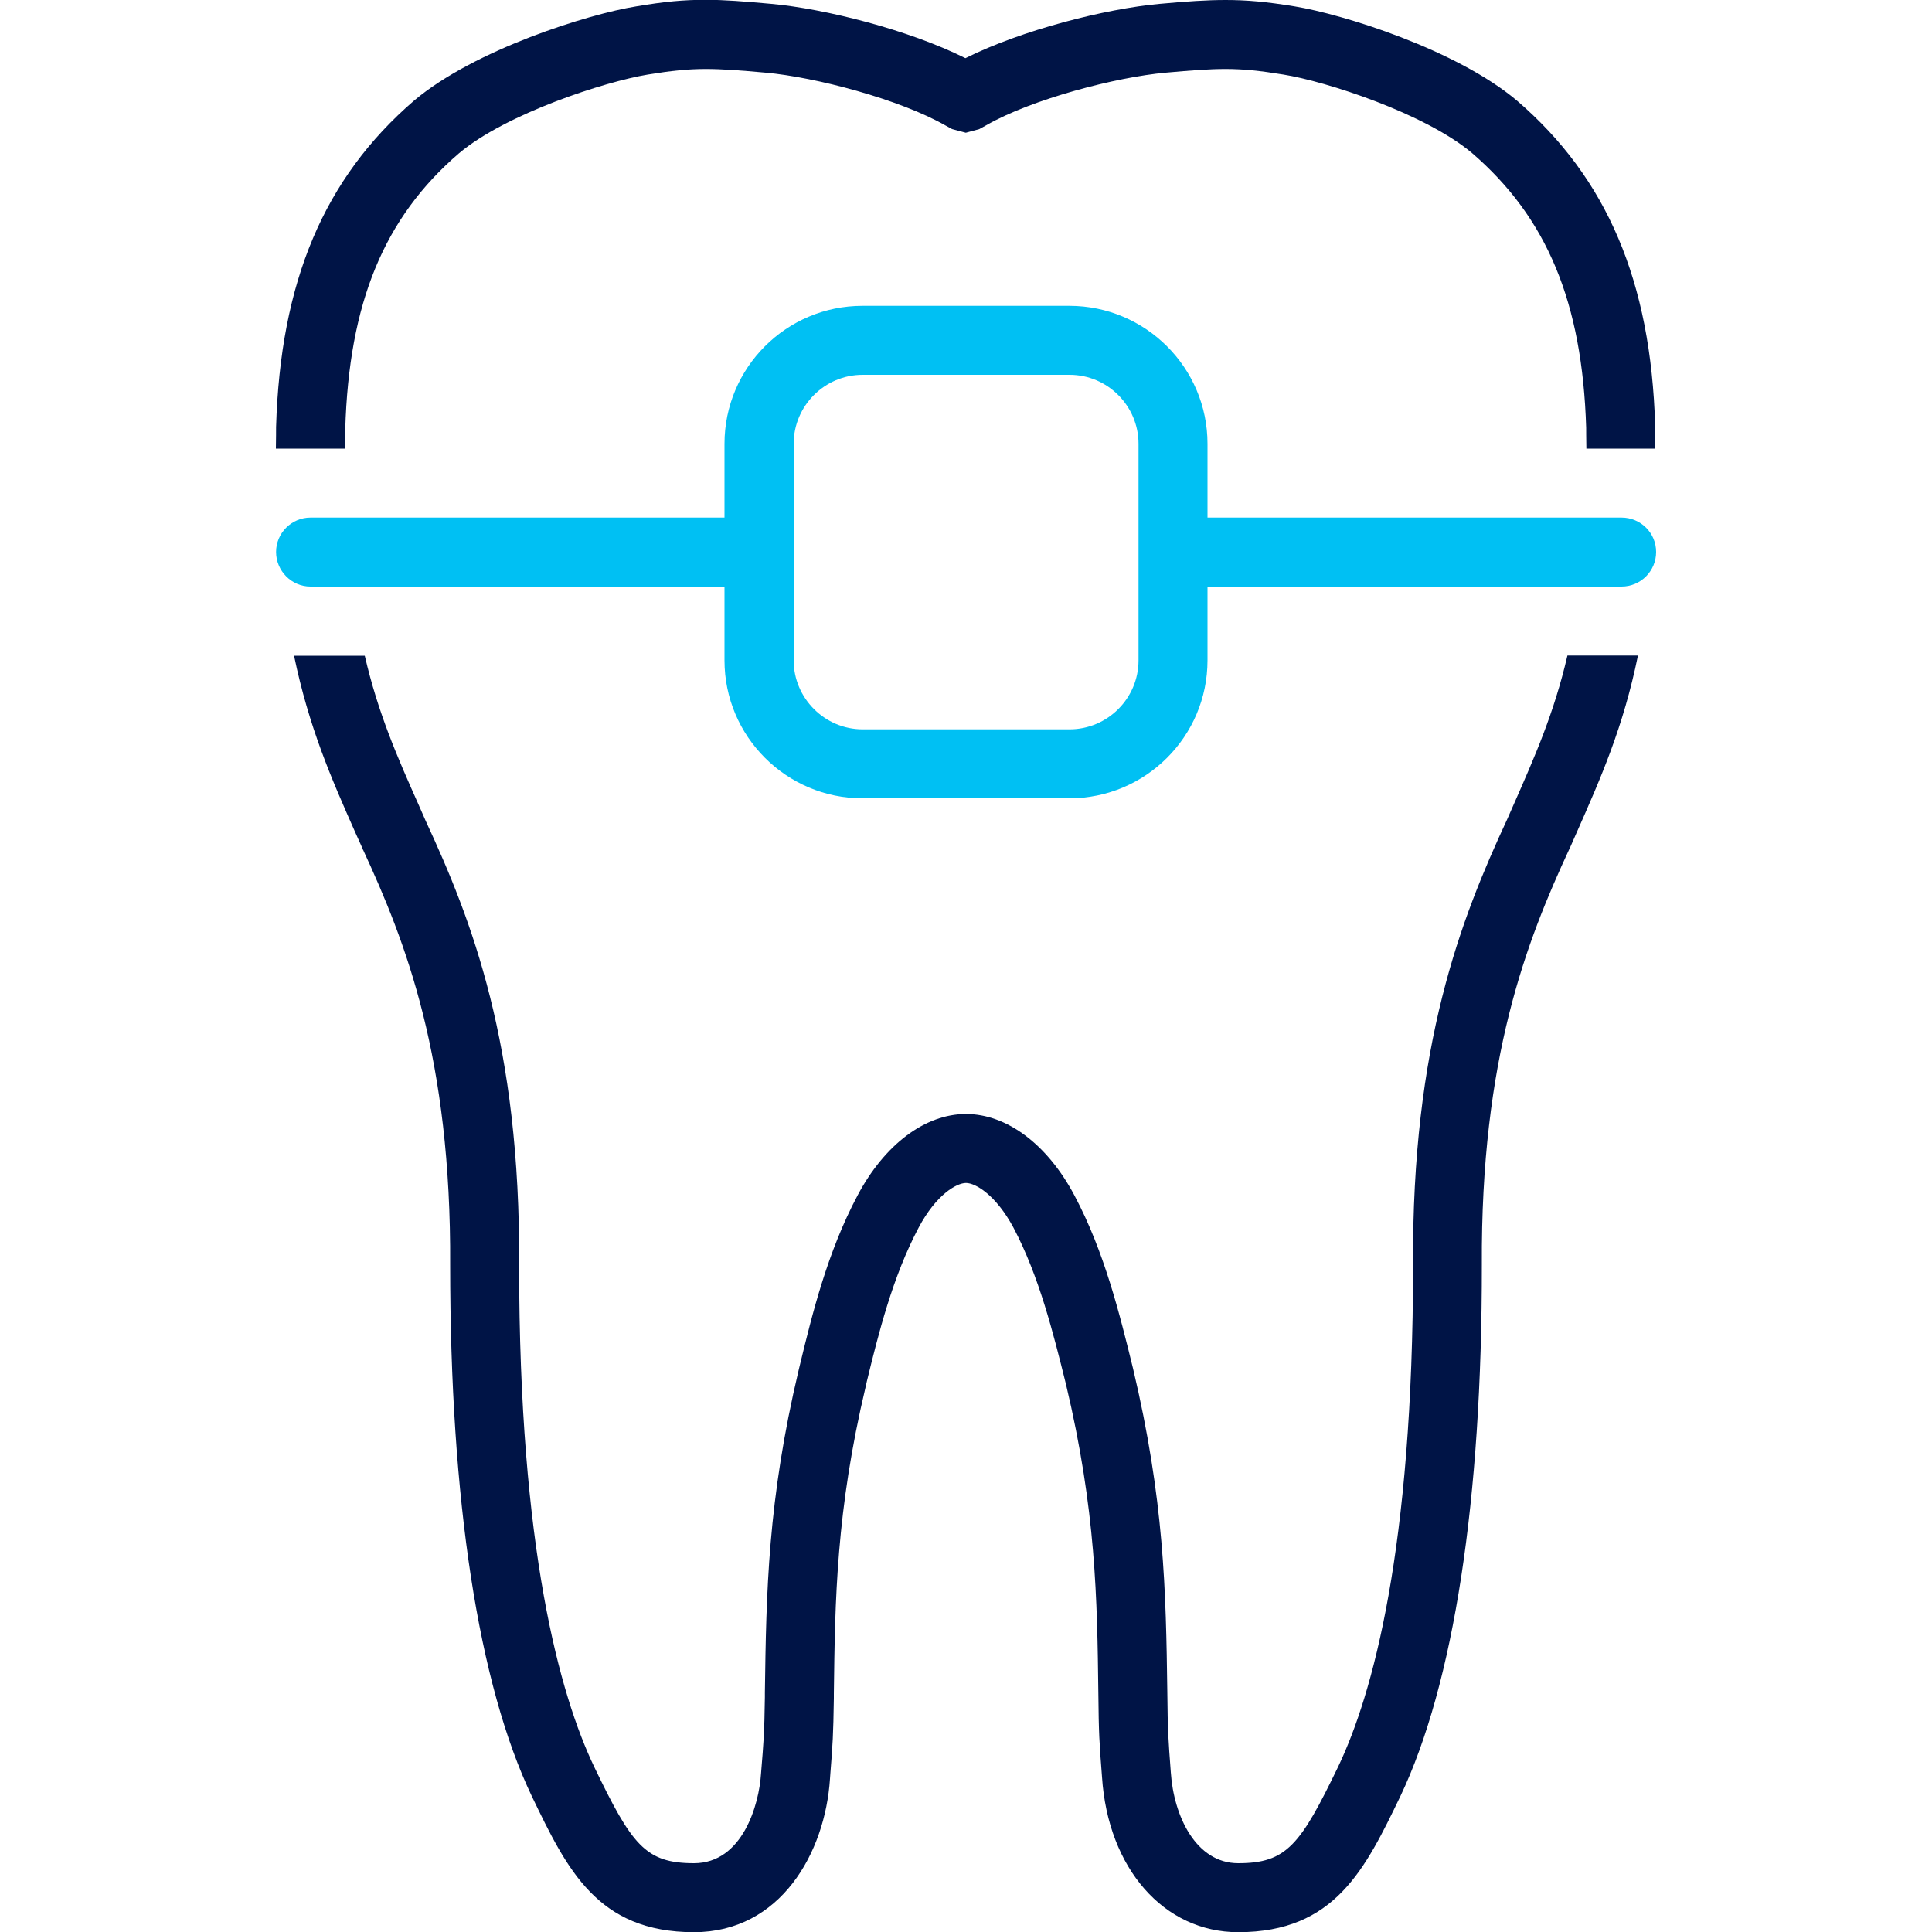
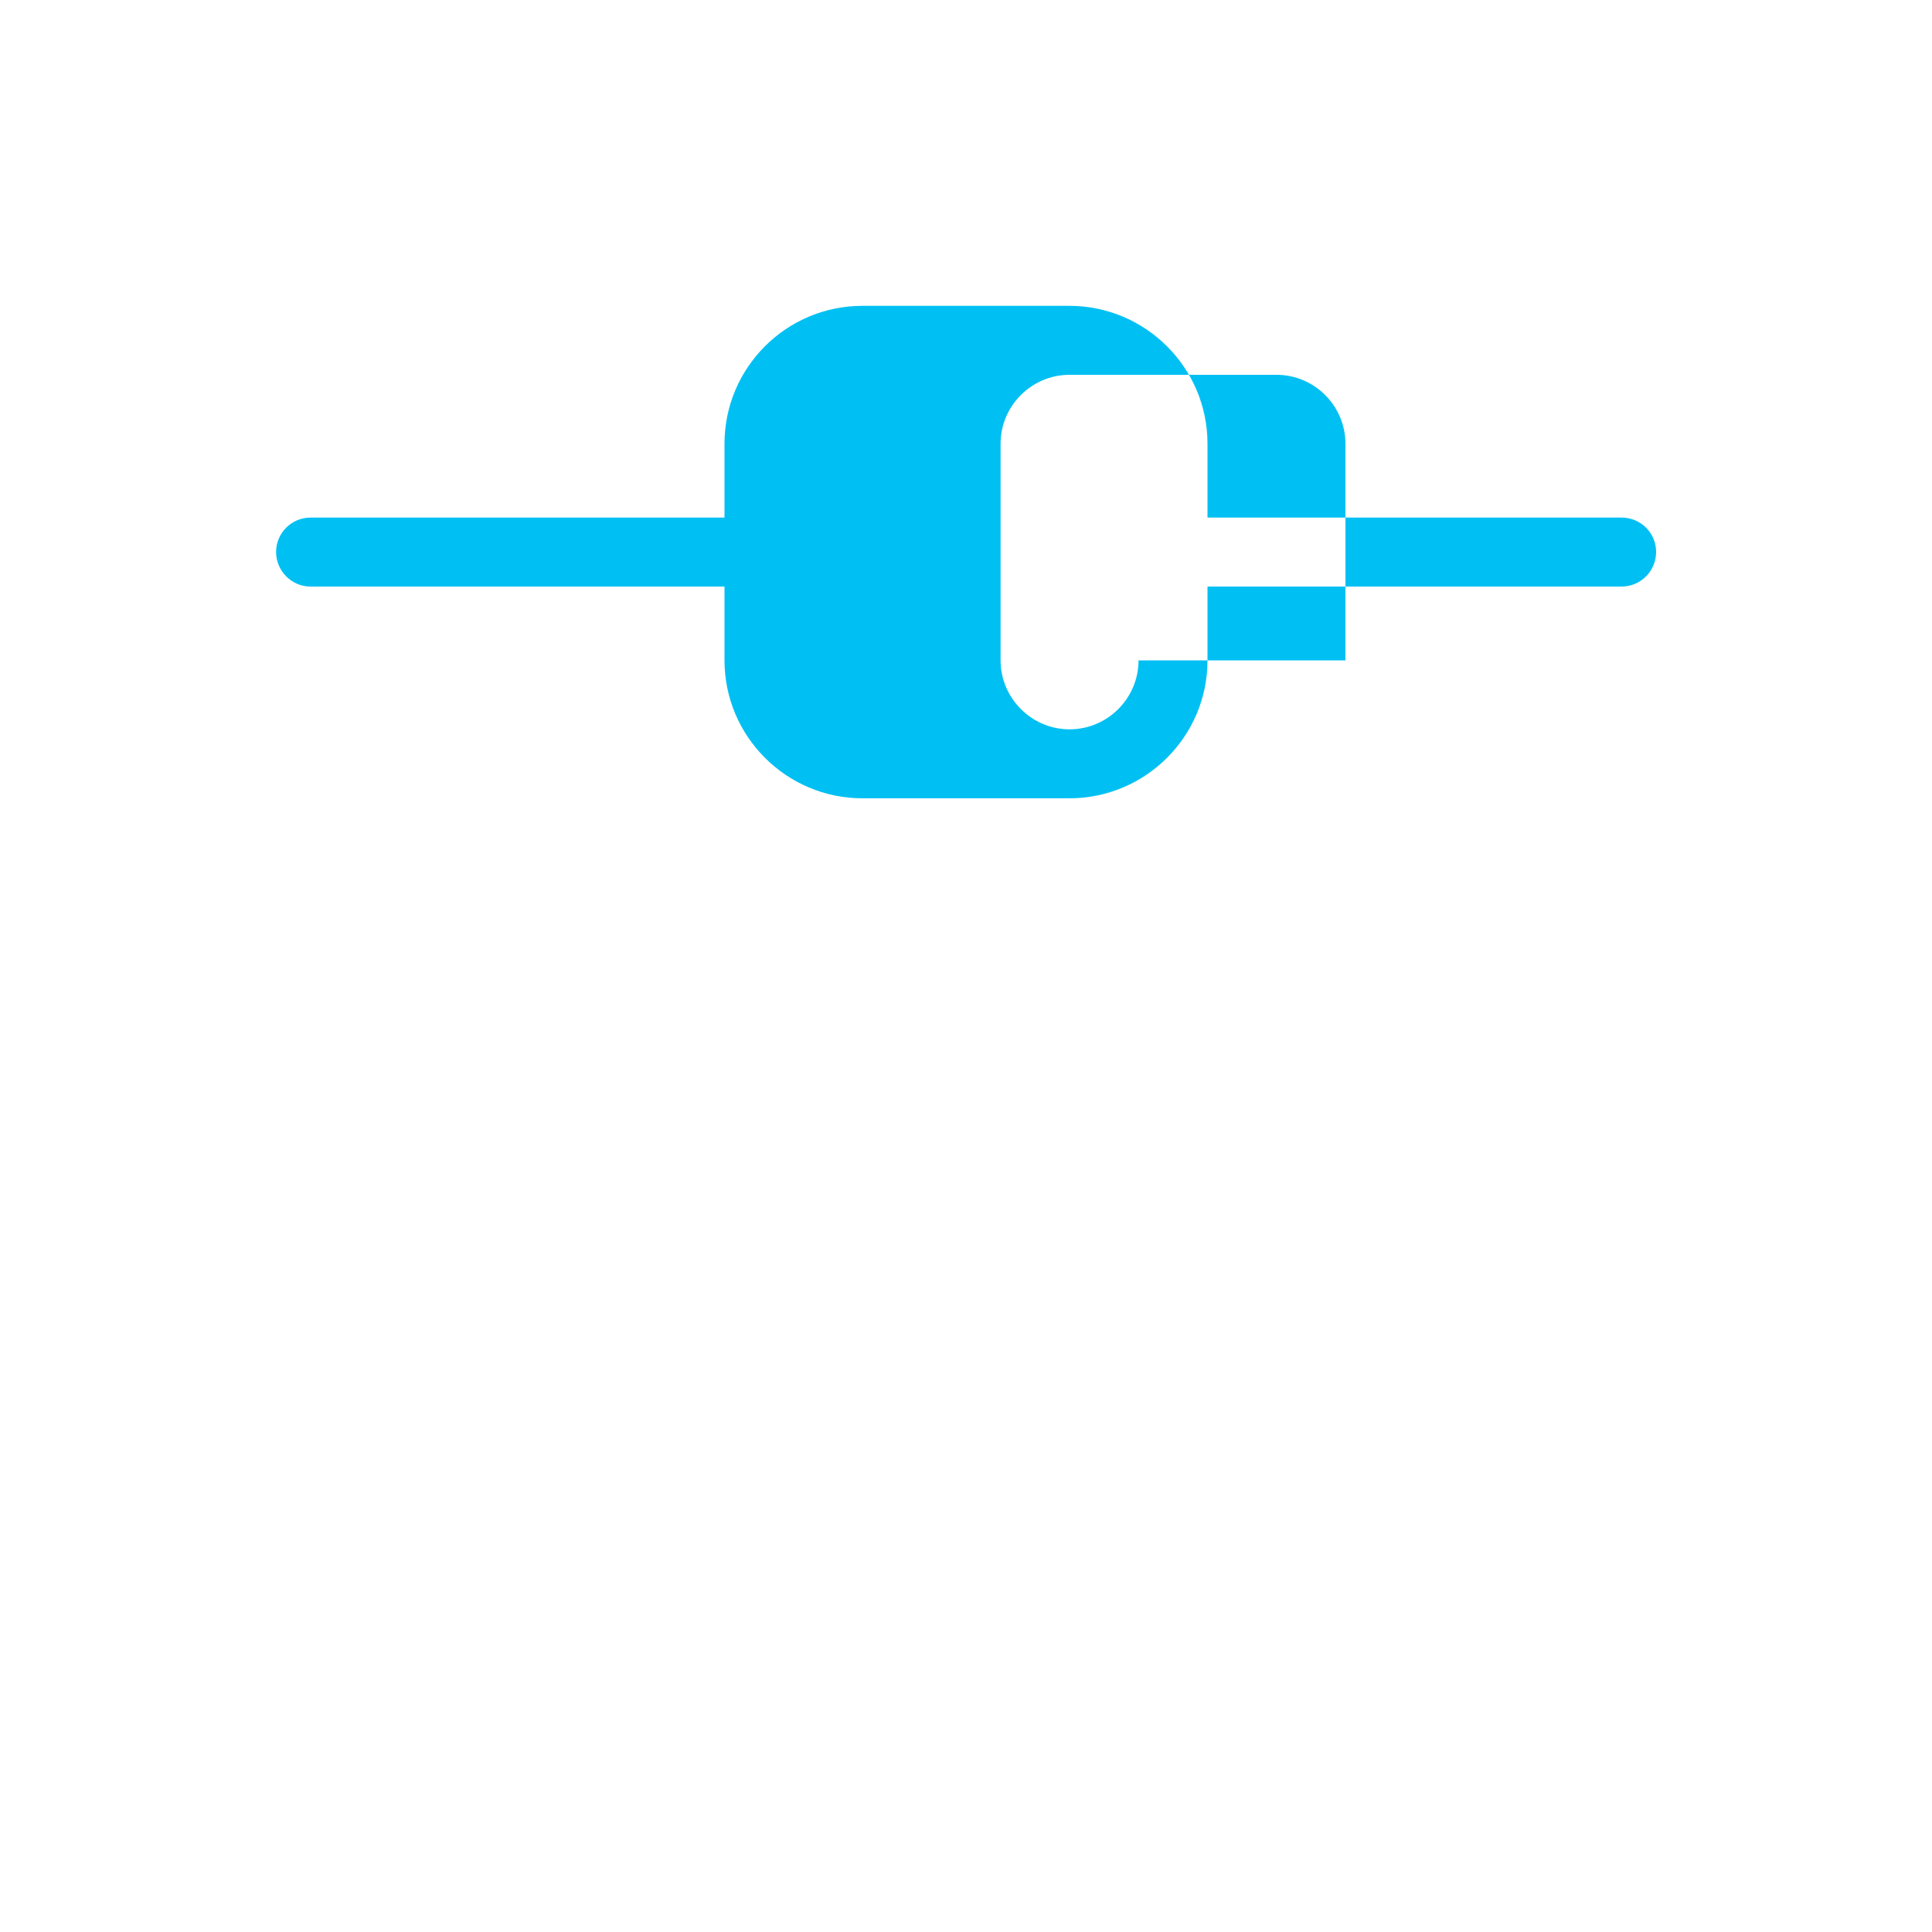
<svg xmlns="http://www.w3.org/2000/svg" id="Layer_1" viewBox="0 0 100 100">
  <defs>
    <style>.cls-1{fill:#00c0f3;}.cls-2{fill:#001446;}</style>
  </defs>
-   <path class="cls-2" d="m17.86,23.22c0-.45.01-1,.01-1,.19-6.54,2-10.94,5.88-14.28,2.44-2.06,7.58-3.72,9.77-4.08,1.22-.2,2.07-.29,3.02-.29.84,0,1.76.07,3.09.19,2.58.23,6.94,1.38,9.32,2.74l.33.18.71.19.7-.19.38-.21c2.35-1.34,6.69-2.48,9.27-2.71,1.33-.12,2.25-.19,3.09-.19.94,0,1.79.09,3.01.29,2.19.35,7.32,2.01,9.75,4.06,3.89,3.35,5.71,7.74,5.91,14.22,0,.01,0,.62.01,1.08h3.57c0-.42,0-.98-.01-1.19-.22-7.47-2.49-12.81-7.15-16.82-3.14-2.65-9.04-4.48-11.51-4.88-1.46-.24-2.47-.33-3.58-.33-.97,0-1.99.07-3.42.2-2.77.25-7.12,1.35-10.04,2.81-2.94-1.47-7.28-2.56-10.04-2.81-1.43-.13-2.44-.21-3.41-.21-1.12,0-2.12.09-3.59.34-2.45.39-8.36,2.23-11.49,4.87-4.67,4.02-6.93,9.38-7.15,16.91v.03s0,.03,0,.03c0,0,0,.58-.01,1.05h3.57Z" />
-   <path class="cls-2" d="m81.13,33.93c-.69,2.97-1.68,5.21-2.79,7.73l-.33.75c-2.4,5.17-4.94,11.64-4.87,23.07,0,14.72-2.1,22.23-3.87,25.95-1.96,4.06-2.67,5.01-5.18,5.01-2.19,0-3.34-2.44-3.49-4.71-.13-1.74-.16-2.09-.18-4.15-.07-5.25-.16-9.95-1.78-16.77-.68-2.76-1.47-6.01-3.03-8.94-1.4-2.64-3.5-4.21-5.61-4.21s-4.21,1.57-5.61,4.21c-1.56,2.93-2.35,6.15-2.98,8.75l-.07.29c-1.6,6.74-1.68,11.48-1.75,16.71v.22c-.03,1.97-.06,2.23-.2,3.97-.1,1.59-.95,4.63-3.47,4.63s-3.22-.95-5.17-5c-1.77-3.72-3.88-11.24-3.88-25.93.07-11.47-2.46-17.9-4.84-23.03l-.36-.82c-1.12-2.51-2.1-4.75-2.79-7.72h-3.66c.77,3.7,1.92,6.33,3.18,9.17l.37.82v.03s.02.02.02.02c2.21,4.78,4.57,10.78,4.51,21.51,0,12.18,1.46,21.68,4.23,27.49,1.82,3.78,3.39,7.03,8.39,7.03,4.48,0,6.79-4.11,7.04-7.94l.02-.28c.12-1.52.15-1.93.18-3.9v-.23c.06-4.86.12-9.46,1.65-15.9l.06-.27c.59-2.42,1.33-5.41,2.68-7.95.9-1.7,1.96-2.31,2.45-2.31s1.55.62,2.46,2.32c1.33,2.52,2.06,5.47,2.71,8.08,1.56,6.55,1.62,11.14,1.68,15.99.02,2.13.05,2.55.19,4.36.31,4.73,3.2,8.03,7.05,8.03,5,0,6.57-3.26,8.39-7.03,2.77-5.83,4.23-15.33,4.22-27.5-.06-10.72,2.31-16.75,4.54-21.56v-.03s.03-.03.03-.03l.33-.75c1.26-2.85,2.42-5.47,3.18-9.18h-3.66Z" />
-   <path class="cls-1" d="m83.93,26.79h-21.43v-3.82c0-3.94-3.21-7.14-7.15-7.14h-10.71c-3.94,0-7.14,3.2-7.14,7.14v3.82h-21.43c-.98,0-1.78.8-1.78,1.78s.8,1.79,1.78,1.79h21.43v3.82c0,3.94,3.21,7.14,7.14,7.14h10.71c3.94,0,7.15-3.2,7.15-7.14v-3.82h21.43c.99,0,1.79-.8,1.79-1.79s-.8-1.78-1.79-1.78m-25,7.39c0,1.97-1.61,3.57-3.57,3.57h-10.71c-1.96,0-3.57-1.61-3.57-3.57v-11.21c0-1.97,1.61-3.57,3.57-3.57h10.71c1.97,0,3.57,1.61,3.57,3.57v11.21Z" />
+   <path class="cls-1" d="m83.93,26.79h-21.43v-3.82c0-3.94-3.21-7.14-7.15-7.14h-10.71c-3.94,0-7.14,3.2-7.14,7.14v3.82h-21.43c-.98,0-1.78.8-1.78,1.78s.8,1.79,1.78,1.79h21.43v3.82c0,3.94,3.21,7.14,7.14,7.14h10.71c3.94,0,7.15-3.2,7.15-7.14v-3.82h21.43c.99,0,1.79-.8,1.79-1.79s-.8-1.78-1.79-1.78m-25,7.39c0,1.97-1.61,3.57-3.57,3.57c-1.96,0-3.57-1.61-3.57-3.57v-11.21c0-1.97,1.61-3.57,3.57-3.57h10.71c1.97,0,3.57,1.61,3.57,3.57v11.21Z" />
</svg>